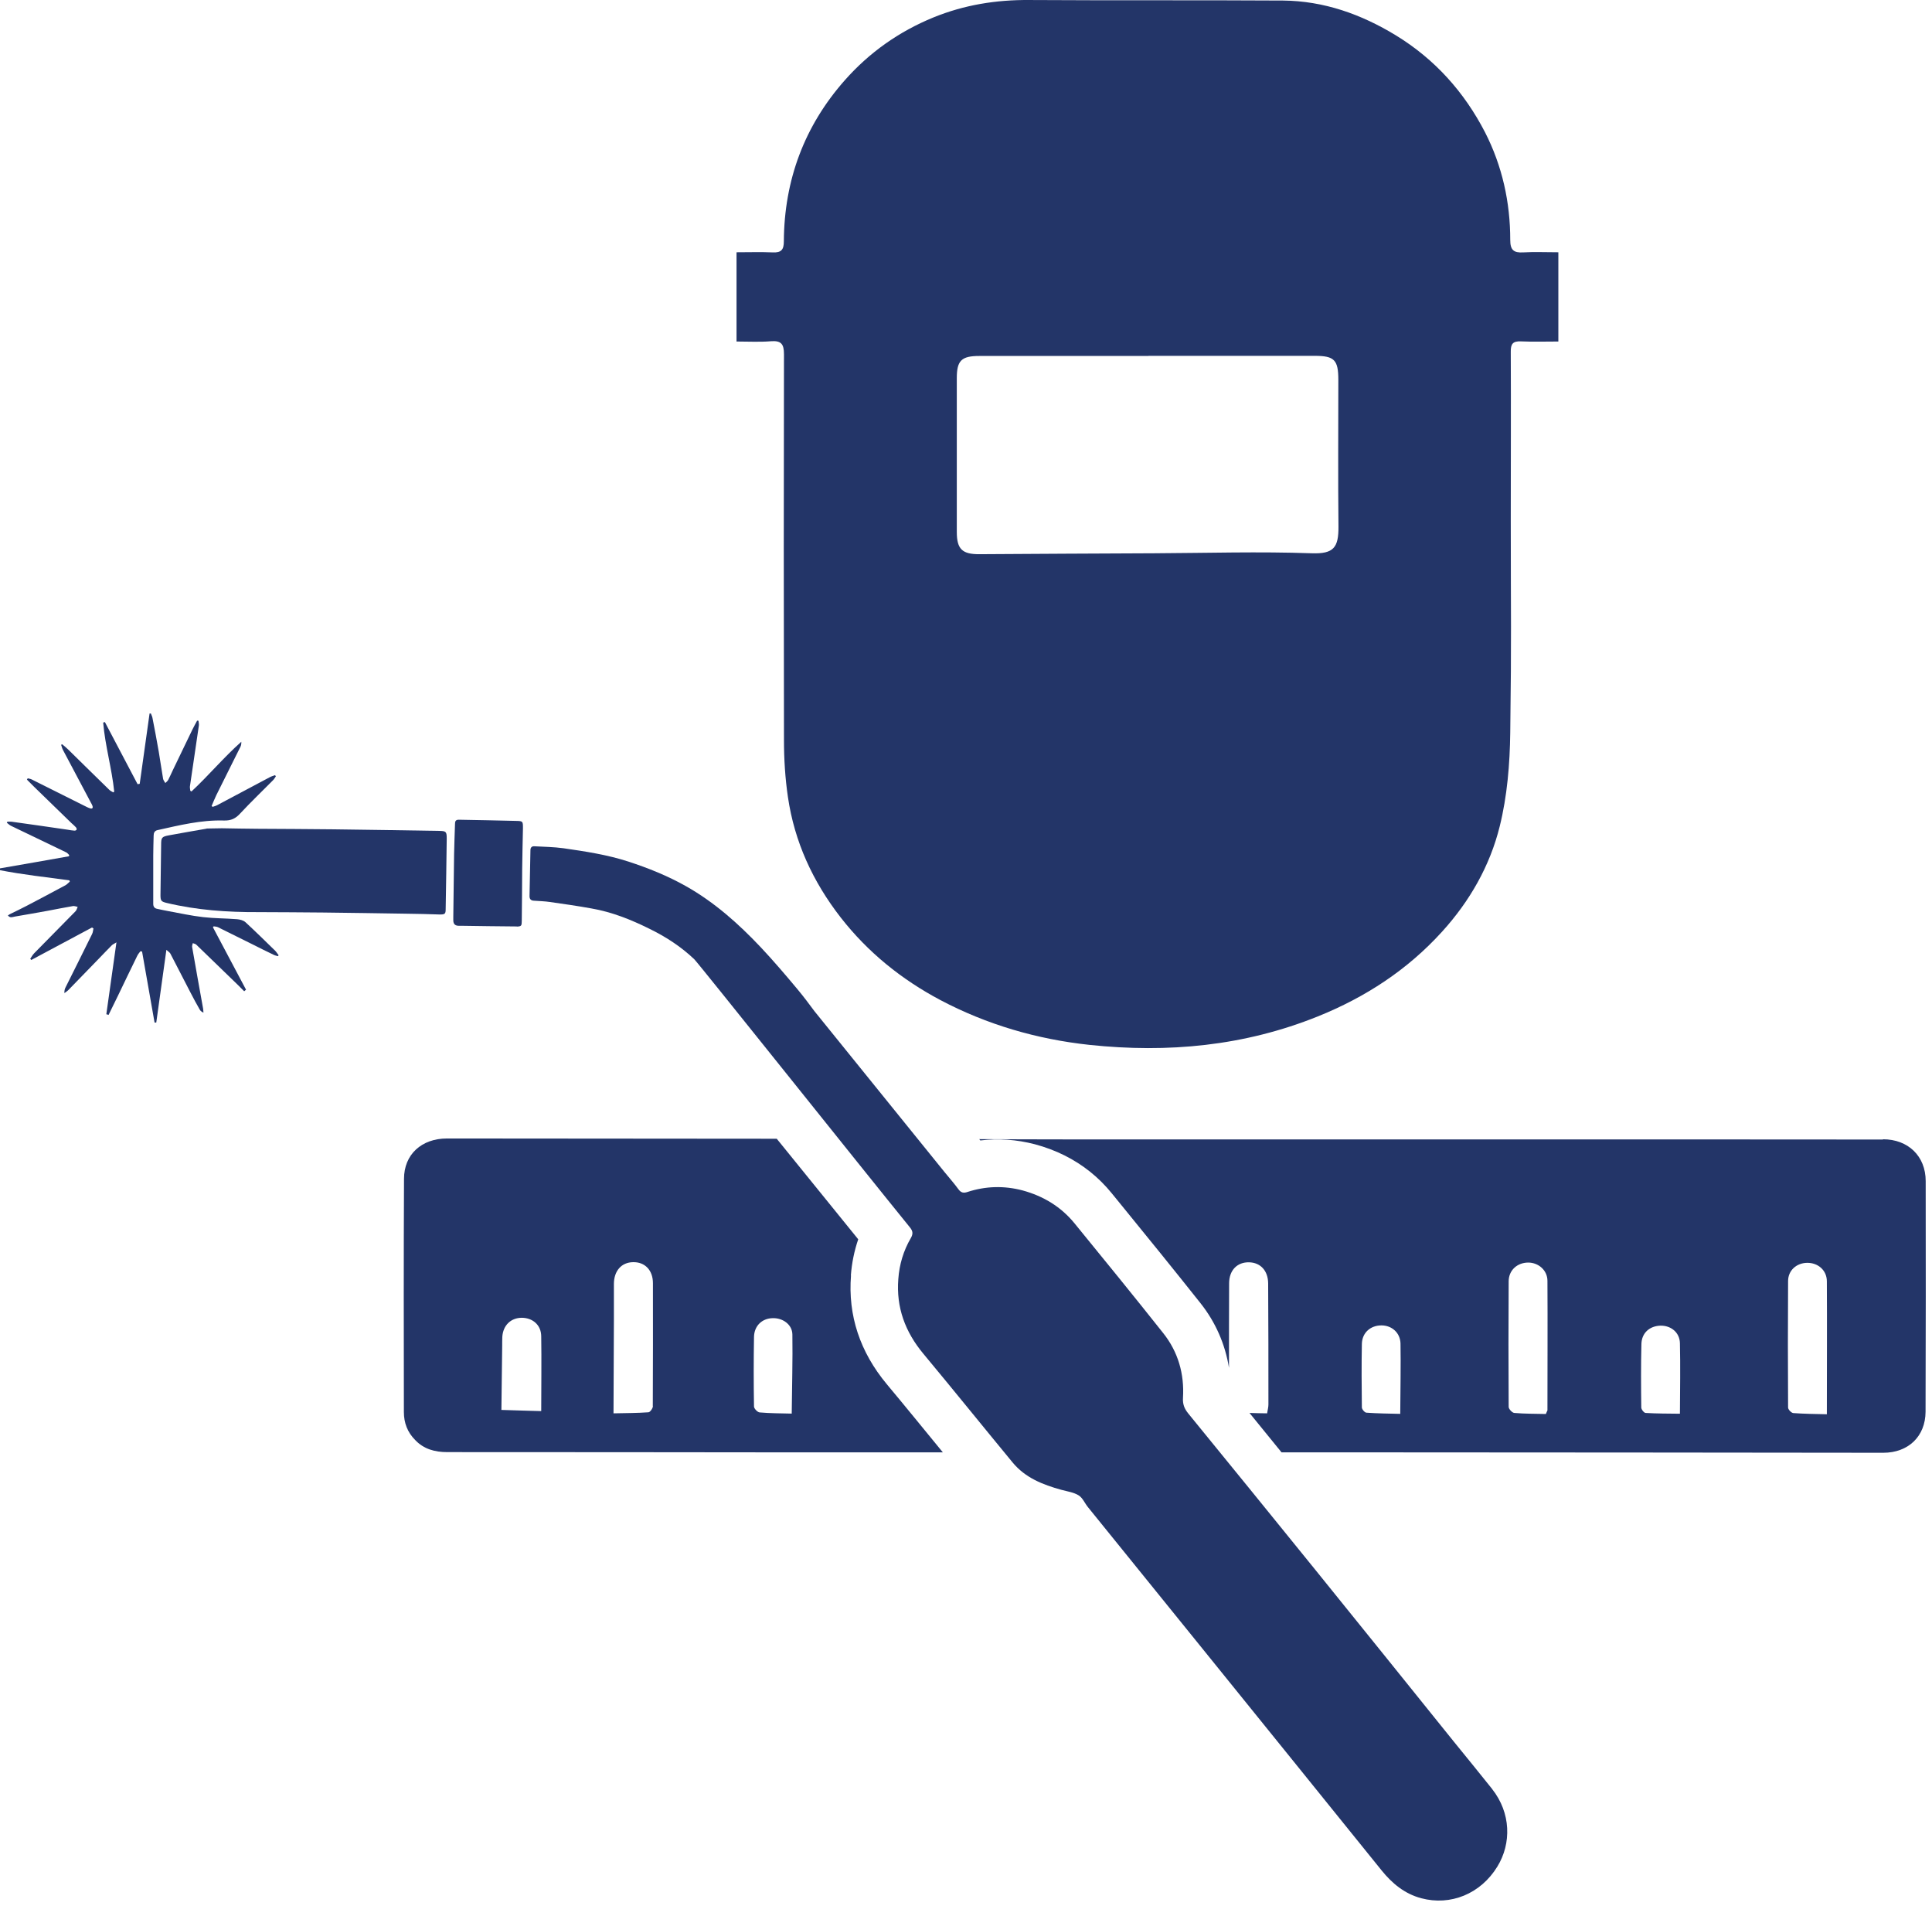
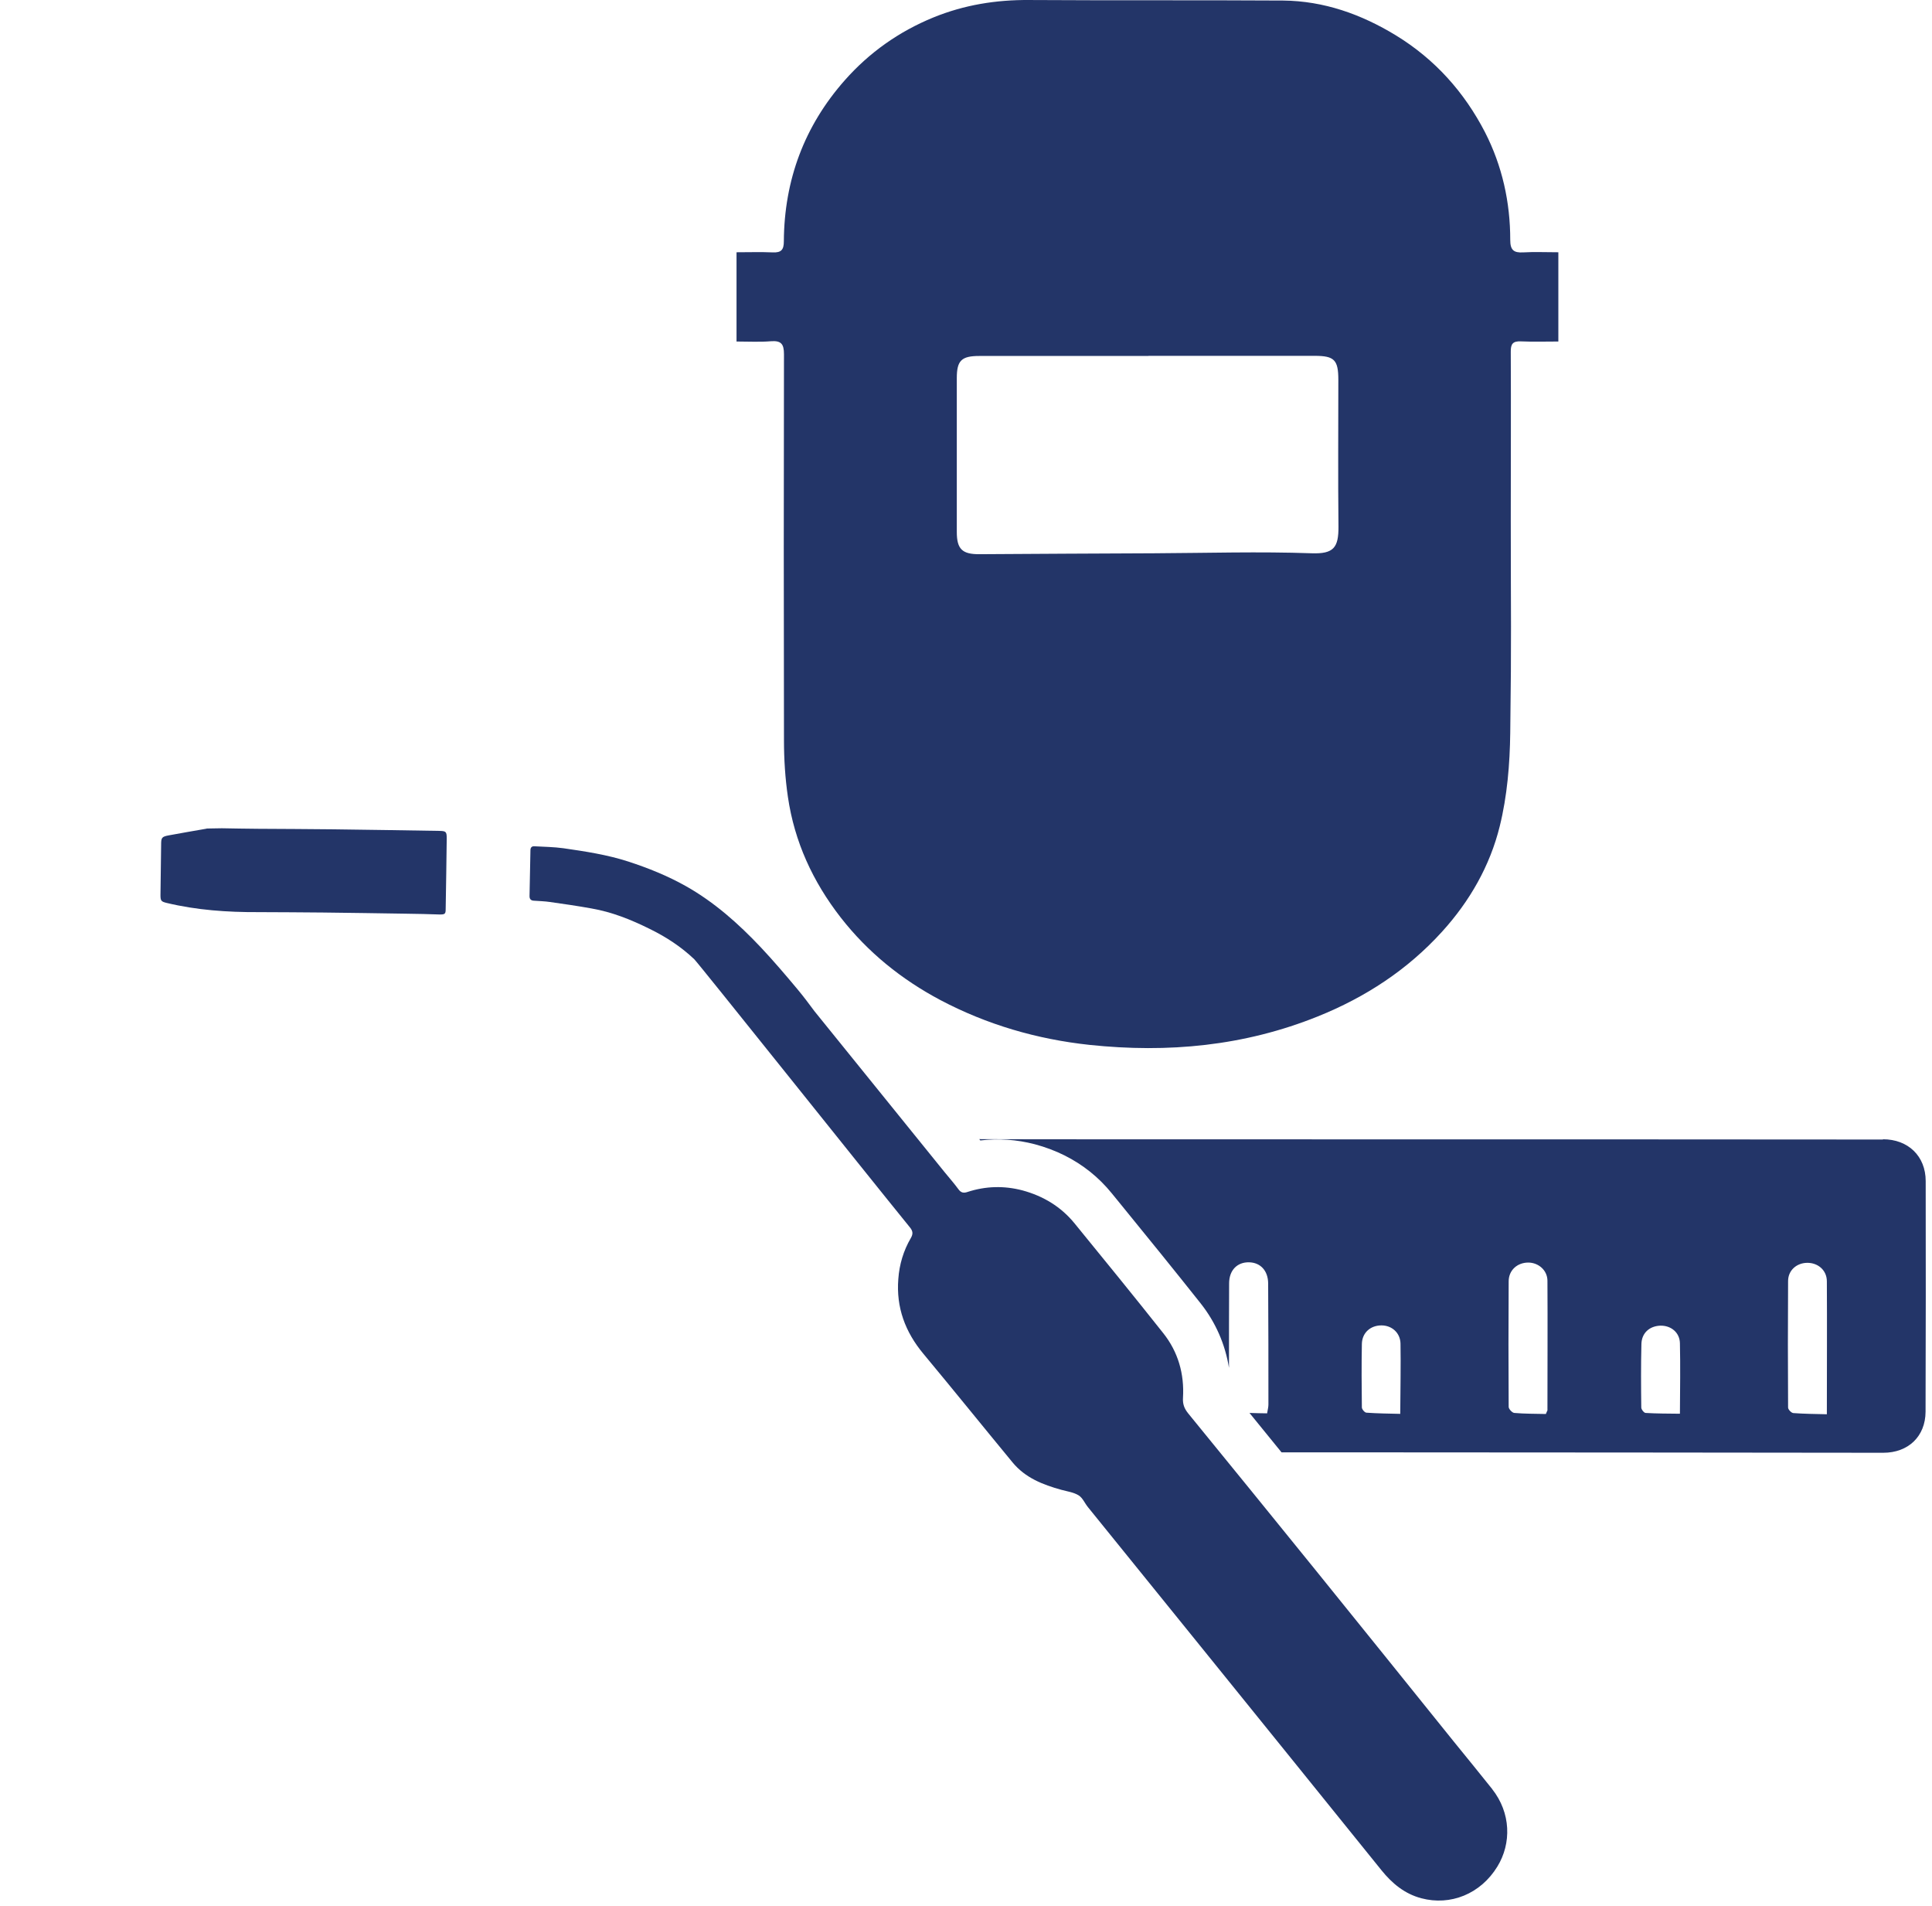
<svg xmlns="http://www.w3.org/2000/svg" width="147px" height="145px" viewBox="0 0 147 145" version="1.1">
  <title>Untitled</title>
  <g id="Page-1" stroke="none" stroke-width="1" fill="none" fill-rule="evenodd">
    <path d="M118.57,19.191 L118.57,25.981 C117.58,25.981 116.66,26.011 115.73,25.971 C115.1,25.941 114.94,26.171 114.95,26.771 C114.97,31.031 114.95,35.301 114.95,39.561 C114.95,47.111 115.01,48.201 114.91,55.741 C114.88,58.121 114.68,60.561 114.11,62.861 C113.37,65.861 111.83,68.561 109.72,70.881 C107.09,73.781 103.9,75.861 100.28,77.321 C94.67,79.581 88.87,80.121 82.9,79.491 C78.9,79.061 75.09,77.951 71.55,76.081 C68.61,74.521 66.04,72.461 63.96,69.791 C61.84,67.061 60.45,64.041 59.95,60.631 C59.74,59.201 59.65,57.751 59.65,56.311 C59.63,44.371 59.63,38.881 59.65,26.951 C59.65,26.161 59.43,25.901 58.65,25.961 C57.81,26.031 56.95,25.981 56.04,25.981 L56.04,19.191 C56.96,19.191 57.88,19.161 58.8,19.201 C59.45,19.231 59.64,18.991 59.64,18.361 C59.67,13.701 61.2,9.581 64.29,6.091 C66.15,3.991 68.4,2.401 71.01,1.331 C73.36,0.371 75.79,-0.019 78.32,0.001 C84.75,0.041 91.19,0.001 97.62,0.041 C100.73,0.071 103.57,1.081 106.21,2.691 C109.17,4.501 111.41,7.001 112.99,10.061 C114.3,12.621 114.91,15.381 114.91,18.251 C114.91,19.021 115.17,19.241 115.89,19.201 C116.74,19.151 117.59,19.191 118.54,19.191 L118.57,19.191 Z M87.38,27.081 C83.09,27.081 78.8,27.081 74.51,27.081 C73.15,27.081 72.8,27.431 72.8,28.771 C72.8,32.671 72.8,36.571 72.8,40.471 C72.8,41.781 73.22,42.171 74.53,42.161 C78.97,42.131 83.42,42.111 87.86,42.091 C91.84,42.071 95.82,41.951 99.8,42.091 C101.48,42.151 101.85,41.651 101.84,40.061 C101.8,36.341 101.83,32.621 101.83,28.901 C101.83,27.381 101.53,27.071 100.03,27.071 C95.82,27.071 91.61,27.071 87.39,27.071 L87.38,27.081 Z" id="Shape" fill="#233568" fill-rule="nonzero" />
-     <path d="M143.27,86.691 C137.75,86.691 132.23,86.681 126.71,86.681 C111.44,86.681 96.16,86.681 80.89,86.681 C78.76,86.681 76.64,86.671 74.51,86.661 L74.59,86.761 C75.97,86.591 77.35,86.691 78.74,87.051 C79.53,87.261 80.3,87.551 81,87.901 C82.4,88.601 83.61,89.571 84.59,90.781 L85.34,91.701 C87.32,94.131 89.36,96.641 91.35,99.151 C92.49,100.591 93.22,102.261 93.51,104.061 C93.51,101.921 93.51,99.781 93.52,97.631 C93.52,96.631 94.14,96.011 95.04,96.031 C95.9,96.051 96.48,96.661 96.49,97.631 C96.51,100.701 96.51,103.781 96.51,106.851 C96.51,107.041 96.46,107.231 96.41,107.521 C95.95,107.521 95.51,107.501 95.07,107.491 C95.89,108.491 96.7,109.491 97.51,110.491 C100.53,110.491 103.54,110.491 106.56,110.491 C118.8,110.491 131.05,110.511 143.29,110.521 C145.2,110.521 146.5,109.271 146.51,107.401 C146.53,101.551 146.53,95.701 146.52,89.851 C146.52,87.951 145.18,86.671 143.27,86.671 L143.27,86.691 Z M106.54,107.561 C105.65,107.541 104.81,107.531 103.97,107.471 C103.84,107.471 103.62,107.211 103.62,107.071 C103.6,105.461 103.59,103.851 103.62,102.241 C103.64,101.381 104.28,100.831 105.11,100.831 C105.9,100.831 106.54,101.391 106.56,102.211 C106.59,103.931 106.55,105.641 106.54,107.561 L106.54,107.561 Z M117.73,107.311 C117.73,107.311 117.7,107.391 117.62,107.571 C116.83,107.551 116.02,107.561 115.22,107.491 C115.06,107.481 114.79,107.191 114.79,107.031 C114.77,103.851 114.77,100.661 114.79,97.481 C114.79,96.631 115.45,96.051 116.28,96.051 C117.05,96.051 117.74,96.631 117.74,97.441 C117.76,100.731 117.74,104.031 117.74,107.321 L117.73,107.311 Z M127.83,107.551 C126.9,107.541 126.05,107.541 125.21,107.491 C125.09,107.491 124.88,107.221 124.88,107.081 C124.86,105.471 124.85,103.861 124.89,102.251 C124.91,101.401 125.51,100.881 126.33,100.851 C127.13,100.831 127.8,101.361 127.82,102.181 C127.86,103.921 127.83,105.661 127.82,107.561 L127.83,107.551 Z M139,107.591 C138.1,107.571 137.27,107.561 136.45,107.501 C136.3,107.491 136.05,107.231 136.05,107.081 C136.03,103.871 136.03,100.671 136.05,97.461 C136.05,96.641 136.7,96.081 137.5,96.071 C138.32,96.061 139,96.631 139,97.481 C139.02,100.791 139,104.111 139,107.601 L139,107.591 Z" id="Shape" fill="#233568" fill-rule="nonzero" />
-     <path d="M64.74,97.031 C64.81,96.081 65,95.161 65.3,94.281 C63.23,91.731 61.17,89.181 59.1,86.631 C50.74,86.631 42.37,86.611 34.01,86.611 C32.08,86.611 30.74,87.821 30.74,89.681 C30.71,95.591 30.72,101.511 30.73,107.421 C30.73,108.241 31,108.961 31.59,109.551 C32.25,110.251 33.1,110.471 34.03,110.471 C43.09,110.471 52.14,110.481 61.2,110.491 C64.71,110.491 68.23,110.491 71.74,110.491 C70.32,108.761 68.91,107.021 67.48,105.311 C65.43,102.851 64.51,100.071 64.75,97.031 L64.74,97.031 Z M41.18,107.351 C40.2,107.321 39.24,107.301 38.15,107.261 C38.17,105.711 38.19,104.061 38.21,102.411 C38.21,102.171 38.21,101.931 38.22,101.691 C38.28,100.831 38.86,100.261 39.69,100.251 C40.52,100.251 41.17,100.791 41.18,101.651 C41.21,103.541 41.18,105.431 41.18,107.341 L41.18,107.351 Z M49.68,106.961 C49.68,107.131 49.47,107.431 49.34,107.441 C48.5,107.501 47.65,107.501 46.68,107.521 C46.69,105.021 46.7,102.691 46.71,100.361 C46.71,99.471 46.71,98.571 46.71,97.681 C46.71,96.681 47.29,96.031 48.17,96.021 C49.06,96.001 49.68,96.621 49.68,97.621 C49.69,100.741 49.68,103.861 49.67,106.981 L49.68,106.961 Z M60.24,107.541 C59.41,107.521 58.6,107.521 57.8,107.451 C57.64,107.441 57.37,107.161 57.37,107.001 C57.34,105.231 57.34,103.471 57.37,101.701 C57.39,100.861 57.98,100.301 58.78,100.281 C59.55,100.251 60.28,100.761 60.29,101.521 C60.32,103.481 60.26,105.441 60.24,107.551 L60.24,107.541 Z" id="Shape" fill="#233568" fill-rule="nonzero" />
+     <path d="M143.27,86.691 C137.75,86.691 132.23,86.681 126.71,86.681 C78.76,86.681 76.64,86.671 74.51,86.661 L74.59,86.761 C75.97,86.591 77.35,86.691 78.74,87.051 C79.53,87.261 80.3,87.551 81,87.901 C82.4,88.601 83.61,89.571 84.59,90.781 L85.34,91.701 C87.32,94.131 89.36,96.641 91.35,99.151 C92.49,100.591 93.22,102.261 93.51,104.061 C93.51,101.921 93.51,99.781 93.52,97.631 C93.52,96.631 94.14,96.011 95.04,96.031 C95.9,96.051 96.48,96.661 96.49,97.631 C96.51,100.701 96.51,103.781 96.51,106.851 C96.51,107.041 96.46,107.231 96.41,107.521 C95.95,107.521 95.51,107.501 95.07,107.491 C95.89,108.491 96.7,109.491 97.51,110.491 C100.53,110.491 103.54,110.491 106.56,110.491 C118.8,110.491 131.05,110.511 143.29,110.521 C145.2,110.521 146.5,109.271 146.51,107.401 C146.53,101.551 146.53,95.701 146.52,89.851 C146.52,87.951 145.18,86.671 143.27,86.671 L143.27,86.691 Z M106.54,107.561 C105.65,107.541 104.81,107.531 103.97,107.471 C103.84,107.471 103.62,107.211 103.62,107.071 C103.6,105.461 103.59,103.851 103.62,102.241 C103.64,101.381 104.28,100.831 105.11,100.831 C105.9,100.831 106.54,101.391 106.56,102.211 C106.59,103.931 106.55,105.641 106.54,107.561 L106.54,107.561 Z M117.73,107.311 C117.73,107.311 117.7,107.391 117.62,107.571 C116.83,107.551 116.02,107.561 115.22,107.491 C115.06,107.481 114.79,107.191 114.79,107.031 C114.77,103.851 114.77,100.661 114.79,97.481 C114.79,96.631 115.45,96.051 116.28,96.051 C117.05,96.051 117.74,96.631 117.74,97.441 C117.76,100.731 117.74,104.031 117.74,107.321 L117.73,107.311 Z M127.83,107.551 C126.9,107.541 126.05,107.541 125.21,107.491 C125.09,107.491 124.88,107.221 124.88,107.081 C124.86,105.471 124.85,103.861 124.89,102.251 C124.91,101.401 125.51,100.881 126.33,100.851 C127.13,100.831 127.8,101.361 127.82,102.181 C127.86,103.921 127.83,105.661 127.82,107.561 L127.83,107.551 Z M139,107.591 C138.1,107.571 137.27,107.561 136.45,107.501 C136.3,107.491 136.05,107.231 136.05,107.081 C136.03,103.871 136.03,100.671 136.05,97.461 C136.05,96.641 136.7,96.081 137.5,96.071 C138.32,96.061 139,96.631 139,97.481 C139.02,100.791 139,104.111 139,107.601 L139,107.591 Z" id="Shape" fill="#233568" fill-rule="nonzero" />
    <path d="M113.55,136.121 C112.59,134.911 111.6,133.711 110.63,132.511 C107.11,128.141 103.59,123.761 100.06,119.401 C96.85,115.441 93.64,111.481 90.41,107.531 C90.11,107.161 89.98,106.821 90.01,106.341 C90.12,104.521 89.64,102.841 88.5,101.411 C86.28,98.611 84.03,95.851 81.77,93.081 C80.73,91.801 79.38,90.991 77.8,90.561 C76.39,90.191 74.99,90.231 73.61,90.681 C73.32,90.781 73.12,90.741 72.93,90.481 C72.6,90.031 72.23,89.611 71.87,89.171 C68.57,85.091 65.28,81.021 61.98,76.941 C61.56,76.371 61.13,75.801 60.68,75.261 C59.77,74.171 58.85,73.091 57.88,72.061 C56.19,70.271 54.36,68.641 52.2,67.421 C50.8,66.631 49.33,66.041 47.8,65.541 C46.19,65.021 44.53,64.771 42.87,64.531 C42.14,64.431 41.39,64.421 40.65,64.381 C40.47,64.371 40.37,64.471 40.36,64.651 C40.34,65.831 40.31,67.001 40.29,68.181 C40.29,68.401 40.4,68.511 40.62,68.521 C41.03,68.551 41.45,68.561 41.85,68.621 C42.9,68.771 43.96,68.921 45,69.111 C46.56,69.381 48.01,69.961 49.42,70.661 C50.67,71.271 51.82,72.021 52.82,72.971 C53.12,73.251 65.71,89.041 69.23,93.371 C69.47,93.661 69.48,93.881 69.3,94.191 C68.74,95.151 68.43,96.191 68.35,97.301 C68.18,99.461 68.87,101.321 70.25,102.981 C72.53,105.721 74.77,108.501 77.04,111.251 C78.01,112.431 79.35,112.951 80.76,113.341 C81.21,113.461 81.7,113.531 82.07,113.761 C82.38,113.951 82.54,114.371 82.79,114.671 C85.64,118.201 88.5,121.731 91.36,125.261 C95.95,130.941 100.54,136.611 105.12,142.291 C105.93,143.291 106.87,144.071 108.14,144.411 C110.36,145.001 112.65,144.091 113.93,142.001 C115.01,140.241 114.97,137.921 113.53,136.101 L113.55,136.121 Z" id="Path" fill="#233568" fill-rule="nonzero" />
-     <path d="M8.26,77.211 C8.5,76.731 8.74,76.241 8.97,75.761 C9.46,74.751 9.94,73.731 10.44,72.721 C10.5,72.591 10.6,72.481 10.68,72.371 C10.72,72.371 10.77,72.381 10.81,72.391 C11.13,74.191 11.44,75.991 11.76,77.791 C11.8,77.791 11.85,77.791 11.89,77.791 C12.14,75.981 12.39,74.161 12.66,72.261 C12.8,72.391 12.91,72.451 12.96,72.541 C13.48,73.541 13.99,74.541 14.51,75.541 C14.73,75.971 14.96,76.391 15.2,76.811 C15.25,76.901 15.34,76.971 15.48,77.041 C15.47,76.931 15.47,76.821 15.45,76.711 C15.17,75.161 14.89,73.601 14.62,72.051 C14.6,71.951 14.65,71.851 14.67,71.751 C14.76,71.791 14.88,71.801 14.94,71.871 C16,72.891 17.05,73.911 18.1,74.931 C18.26,75.091 18.42,75.251 18.58,75.411 C18.63,75.371 18.68,75.331 18.72,75.291 C17.88,73.711 17.04,72.131 16.2,70.541 C16.22,70.521 16.24,70.491 16.26,70.471 C16.37,70.491 16.49,70.491 16.59,70.541 C17.49,70.981 18.39,71.431 19.29,71.881 C19.8,72.141 20.31,72.391 20.83,72.641 C20.93,72.691 21.04,72.711 21.15,72.741 C21.17,72.721 21.18,72.701 21.2,72.671 C21.11,72.561 21.04,72.431 20.94,72.331 C20.19,71.601 19.45,70.871 18.68,70.161 C18.53,70.021 18.27,69.951 18.05,69.931 C17.19,69.861 16.32,69.871 15.46,69.771 C14.56,69.671 13.68,69.471 12.79,69.311 C12.51,69.261 12.24,69.201 11.96,69.141 C11.75,69.101 11.66,68.971 11.66,68.761 C11.66,67.531 11.66,66.311 11.66,65.081 C11.66,64.581 11.68,64.071 11.69,63.571 C11.69,63.361 11.76,63.201 11.99,63.151 C13.65,62.781 15.31,62.371 17.02,62.421 C17.58,62.441 17.93,62.271 18.29,61.871 C19.09,61.011 19.94,60.201 20.77,59.361 C20.86,59.271 20.92,59.161 20.99,59.061 C20.97,59.031 20.95,59.001 20.93,58.971 C20.79,59.021 20.65,59.061 20.52,59.131 C19.19,59.831 17.86,60.541 16.53,61.251 C16.42,61.311 16.3,61.341 16.18,61.381 C16.15,61.361 16.13,61.341 16.1,61.321 C16.22,61.041 16.33,60.761 16.46,60.491 C16.88,59.641 17.3,58.801 17.72,57.961 C17.91,57.571 18.11,57.191 18.3,56.801 C18.35,56.691 18.37,56.571 18.36,56.431 C17.02,57.621 15.87,59.001 14.57,60.211 L14.48,60.161 C14.47,60.051 14.44,59.931 14.45,59.831 C14.67,58.291 14.91,56.751 15.13,55.201 C15.15,55.081 15.11,54.951 15.1,54.831 C15.07,54.831 15.03,54.831 15,54.821 C14.88,55.051 14.75,55.271 14.64,55.501 C14.15,56.521 13.65,57.551 13.16,58.571 C13.04,58.821 12.93,59.081 12.8,59.331 C12.75,59.421 12.66,59.491 12.58,59.571 C12.52,59.461 12.43,59.361 12.41,59.251 C12.29,58.571 12.2,57.881 12.08,57.191 C11.93,56.331 11.77,55.471 11.6,54.611 C11.58,54.501 11.52,54.391 11.48,54.281 C11.45,54.281 11.42,54.281 11.38,54.281 C11.13,56.061 10.88,57.851 10.63,59.631 C10.58,59.631 10.52,59.651 10.47,59.661 C9.64,58.081 8.81,56.511 7.98,54.931 C7.94,54.941 7.89,54.961 7.85,54.971 C8,56.741 8.51,58.461 8.69,60.221 C8.67,60.241 8.64,60.261 8.62,60.281 C8.52,60.221 8.4,60.171 8.32,60.091 C7.28,59.081 6.25,58.061 5.22,57.051 C5.07,56.901 4.9,56.761 4.73,56.621 C4.7,56.631 4.68,56.641 4.65,56.661 C4.7,56.801 4.73,56.951 4.8,57.071 C5.5,58.401 6.21,59.731 6.92,61.071 C6.96,61.141 7,61.211 7.03,61.291 C7.1,61.481 7.01,61.551 6.84,61.491 C6.68,61.441 6.53,61.351 6.38,61.281 C5.06,60.621 3.74,59.961 2.42,59.301 C2.33,59.251 2.22,59.241 2.11,59.211 C2.09,59.241 2.07,59.281 2.05,59.311 C2.24,59.501 2.44,59.701 2.63,59.891 C3.57,60.801 4.5,61.711 5.44,62.621 C5.55,62.721 5.67,62.821 5.77,62.931 C5.81,62.971 5.85,63.071 5.83,63.111 C5.81,63.161 5.72,63.201 5.66,63.191 C5.49,63.181 5.32,63.151 5.15,63.121 C3.73,62.911 2.31,62.711 0.88,62.511 C0.77,62.501 0.67,62.511 0.56,62.511 C0.55,62.541 0.53,62.561 0.52,62.591 C0.63,62.671 0.73,62.781 0.85,62.831 C2.24,63.501 3.64,64.171 5.03,64.841 C5.12,64.881 5.19,64.971 5.26,65.041 C5.26,65.071 5.26,65.111 5.25,65.141 C3.5,65.451 1.75,65.761 0,66.061 C0,66.111 0,66.151 0,66.201 C1.74,66.541 3.51,66.731 5.28,66.971 C5.29,67.001 5.3,67.041 5.31,67.071 C5.2,67.161 5.11,67.271 4.99,67.341 C4.01,67.871 3.02,68.391 2.03,68.911 C1.61,69.131 1.19,69.331 0.76,69.541 C0.71,69.571 0.66,69.601 0.6,69.641 C0.76,69.861 0.96,69.761 1.12,69.731 C1.95,69.591 2.79,69.441 3.62,69.291 C4.26,69.171 4.9,69.041 5.55,68.931 C5.66,68.911 5.79,68.971 5.91,68.991 C5.86,69.101 5.83,69.241 5.75,69.321 C4.7,70.391 3.65,71.451 2.6,72.521 C2.48,72.641 2.4,72.801 2.3,72.941 C2.33,72.971 2.36,73.001 2.38,73.031 C3.92,72.211 5.46,71.381 7,70.561 C7.04,70.581 7.07,70.611 7.11,70.631 C7.08,70.781 7.07,70.941 7,71.071 C6.34,72.411 5.67,73.751 5,75.091 C4.93,75.221 4.89,75.361 4.9,75.551 C5,75.481 5.11,75.411 5.19,75.331 C5.97,74.531 6.74,73.731 7.52,72.931 C7.85,72.591 8.17,72.251 8.51,71.911 C8.58,71.841 8.69,71.801 8.86,71.691 C8.59,73.581 8.34,75.371 8.09,77.161 C8.14,77.171 8.19,77.181 8.23,77.201 L8.26,77.211 Z" id="Path" fill="#233568" fill-rule="nonzero" />
    <path d="M15.72,63.041 C14.72,63.221 13.78,63.371 12.84,63.551 C12.3,63.651 12.26,63.731 12.26,64.271 C12.25,65.551 12.22,66.821 12.21,68.101 C12.21,68.531 12.27,68.591 12.68,68.691 C14.97,69.241 17.3,69.401 19.65,69.391 C21.29,69.391 22.93,69.411 24.57,69.421 C26.69,69.441 28.81,69.481 30.93,69.511 C31.77,69.521 32.62,69.541 33.46,69.571 C33.85,69.571 33.91,69.531 33.91,69.161 C33.94,67.371 33.97,65.581 33.99,63.791 C33.99,63.271 33.94,63.221 33.43,63.211 C30.74,63.171 28.04,63.121 25.35,63.091 C23.44,63.071 21.53,63.061 19.62,63.051 C18.71,63.051 17.79,63.021 16.88,63.011 C16.48,63.011 16.08,63.031 15.73,63.031 L15.72,63.041 Z" id="Path" fill="#233568" fill-rule="nonzero" />
-     <path d="M39.33,70.491 C39.67,70.471 39.7,70.441 39.7,70.031 C39.72,68.731 39.72,67.441 39.73,66.141 C39.74,65.101 39.77,64.051 39.79,63.011 C39.79,62.481 39.79,62.461 39.27,62.451 C37.81,62.411 36.36,62.391 34.9,62.361 C34.65,62.361 34.62,62.511 34.62,62.691 C34.59,63.451 34.57,64.221 34.55,64.981 C34.53,66.571 34.51,68.151 34.49,69.741 C34.49,69.831 34.49,69.921 34.49,70.011 C34.49,70.311 34.64,70.431 34.92,70.431 C35.01,70.431 35.1,70.431 35.19,70.431 C36.55,70.451 37.9,70.471 39.32,70.481 L39.33,70.491 Z" id="Path" fill="#233568" fill-rule="nonzero" />
  </g>
</svg>